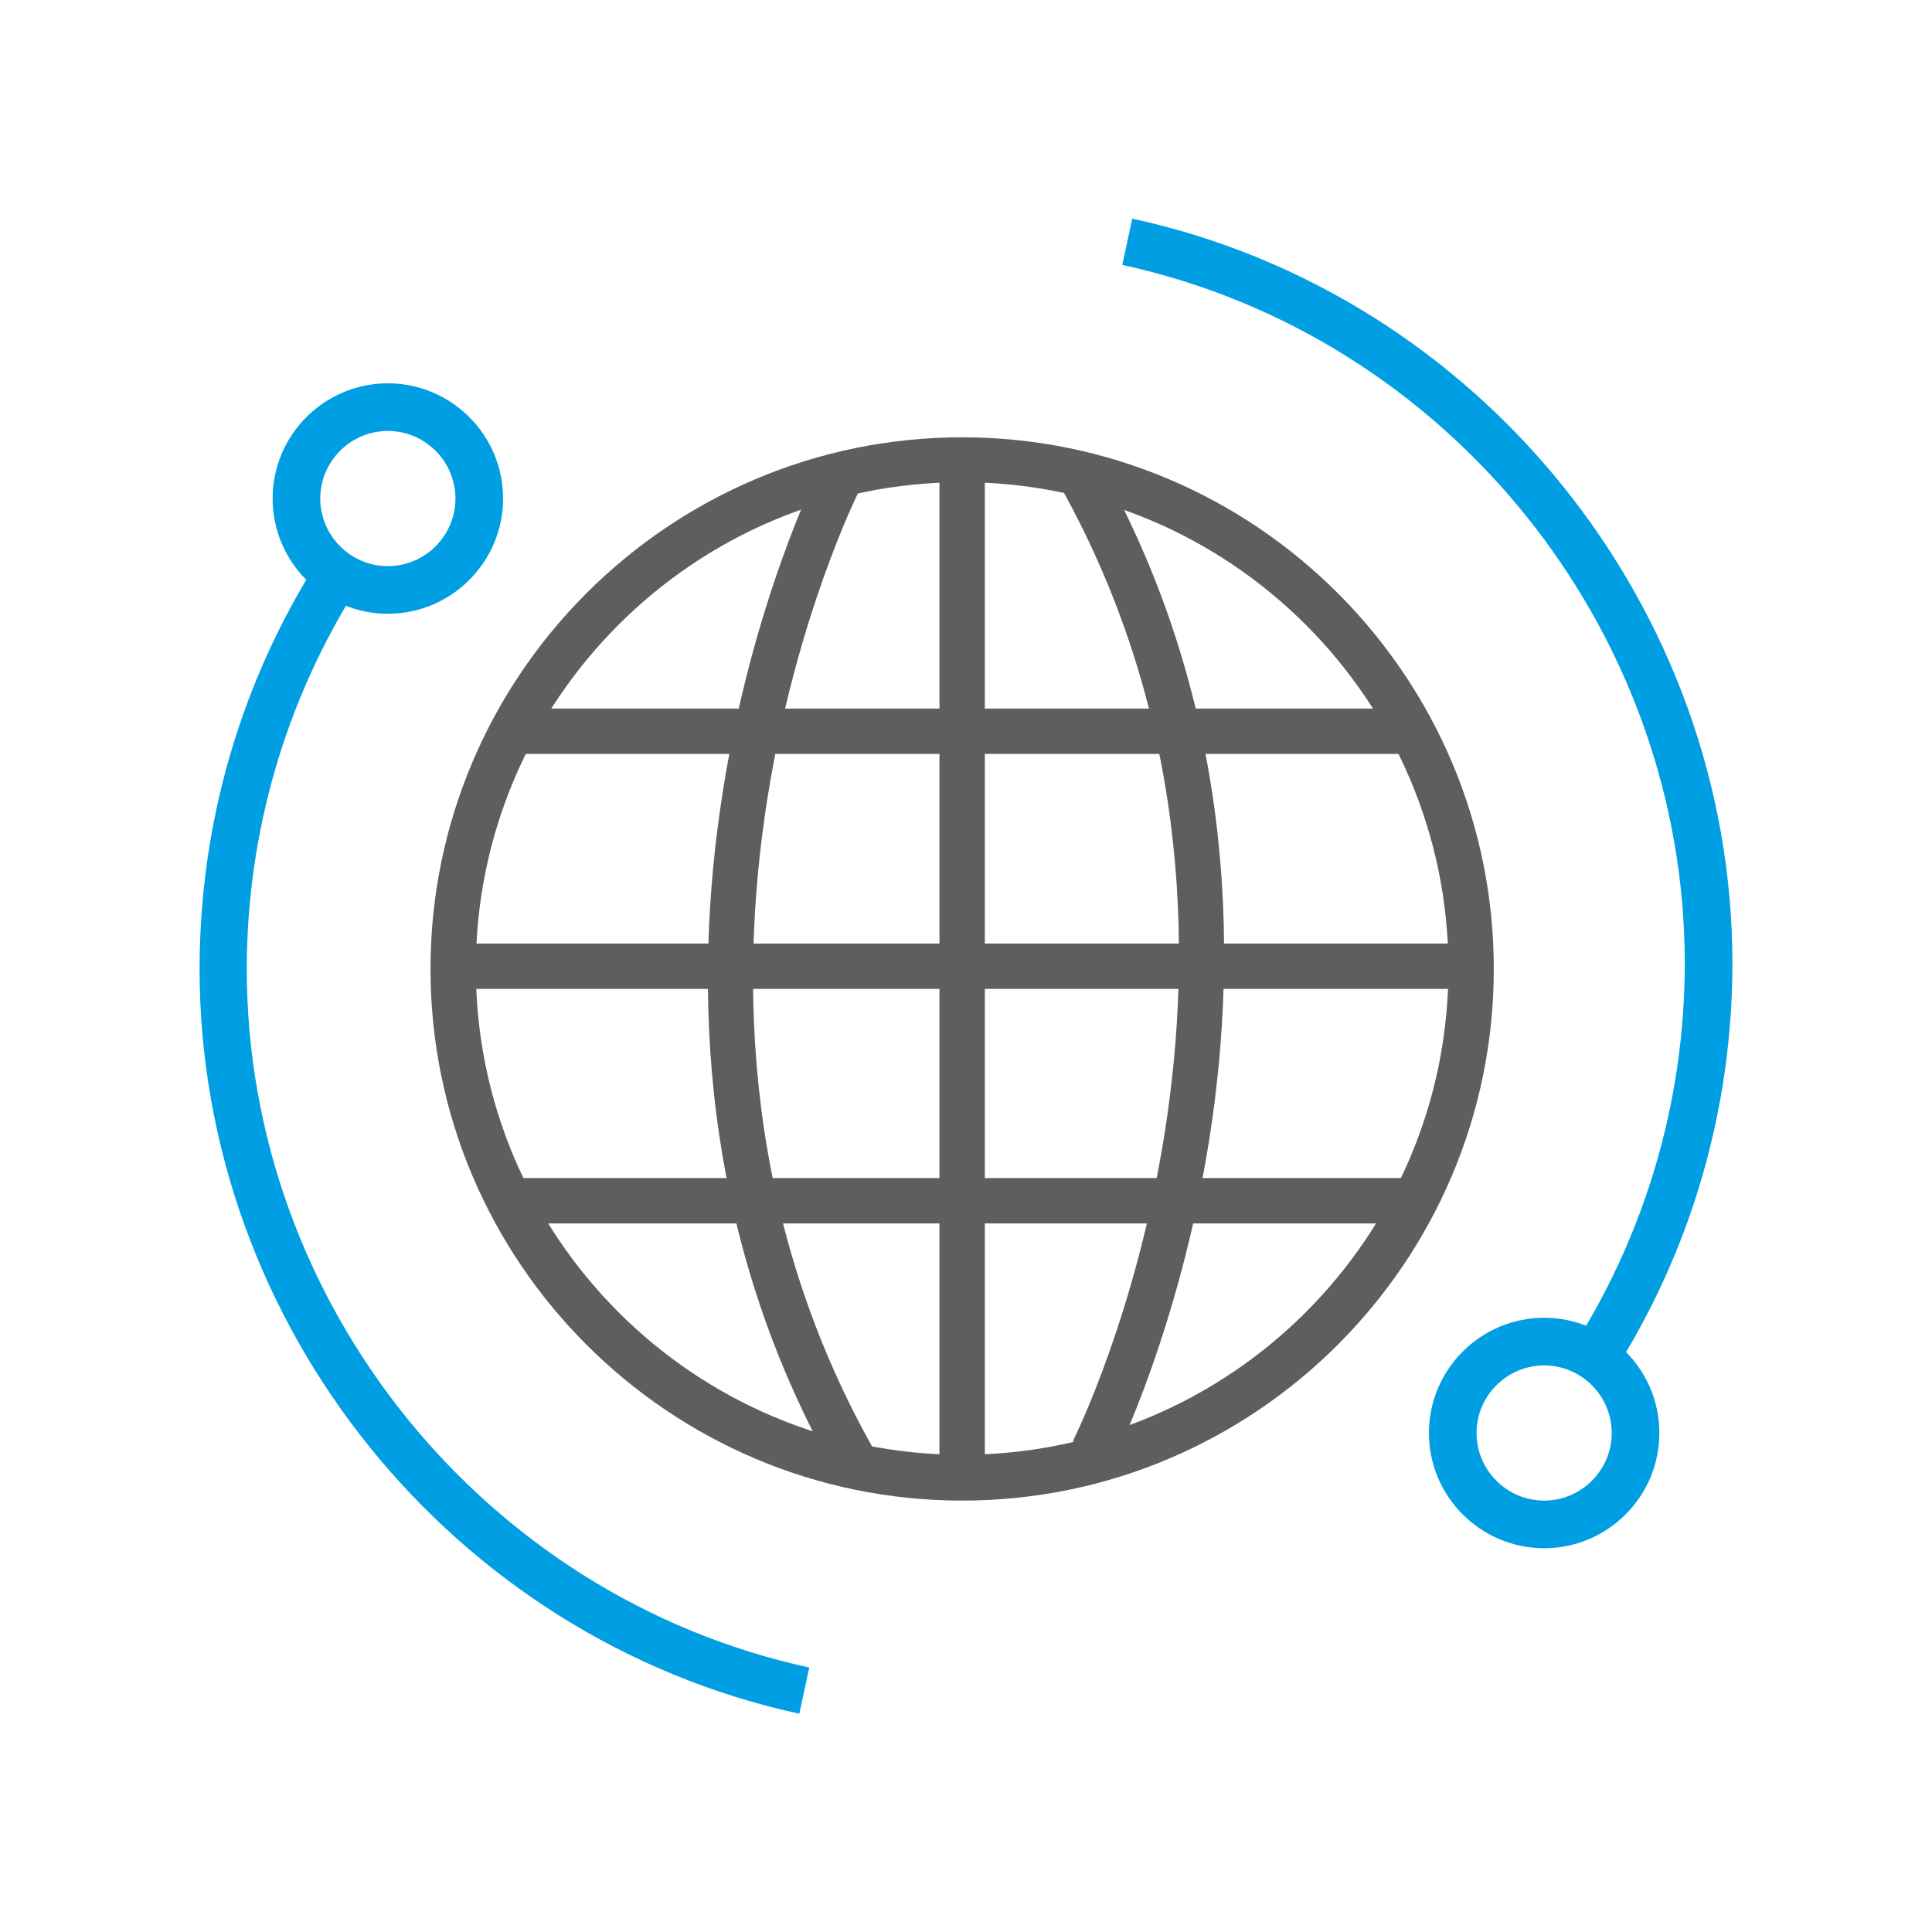
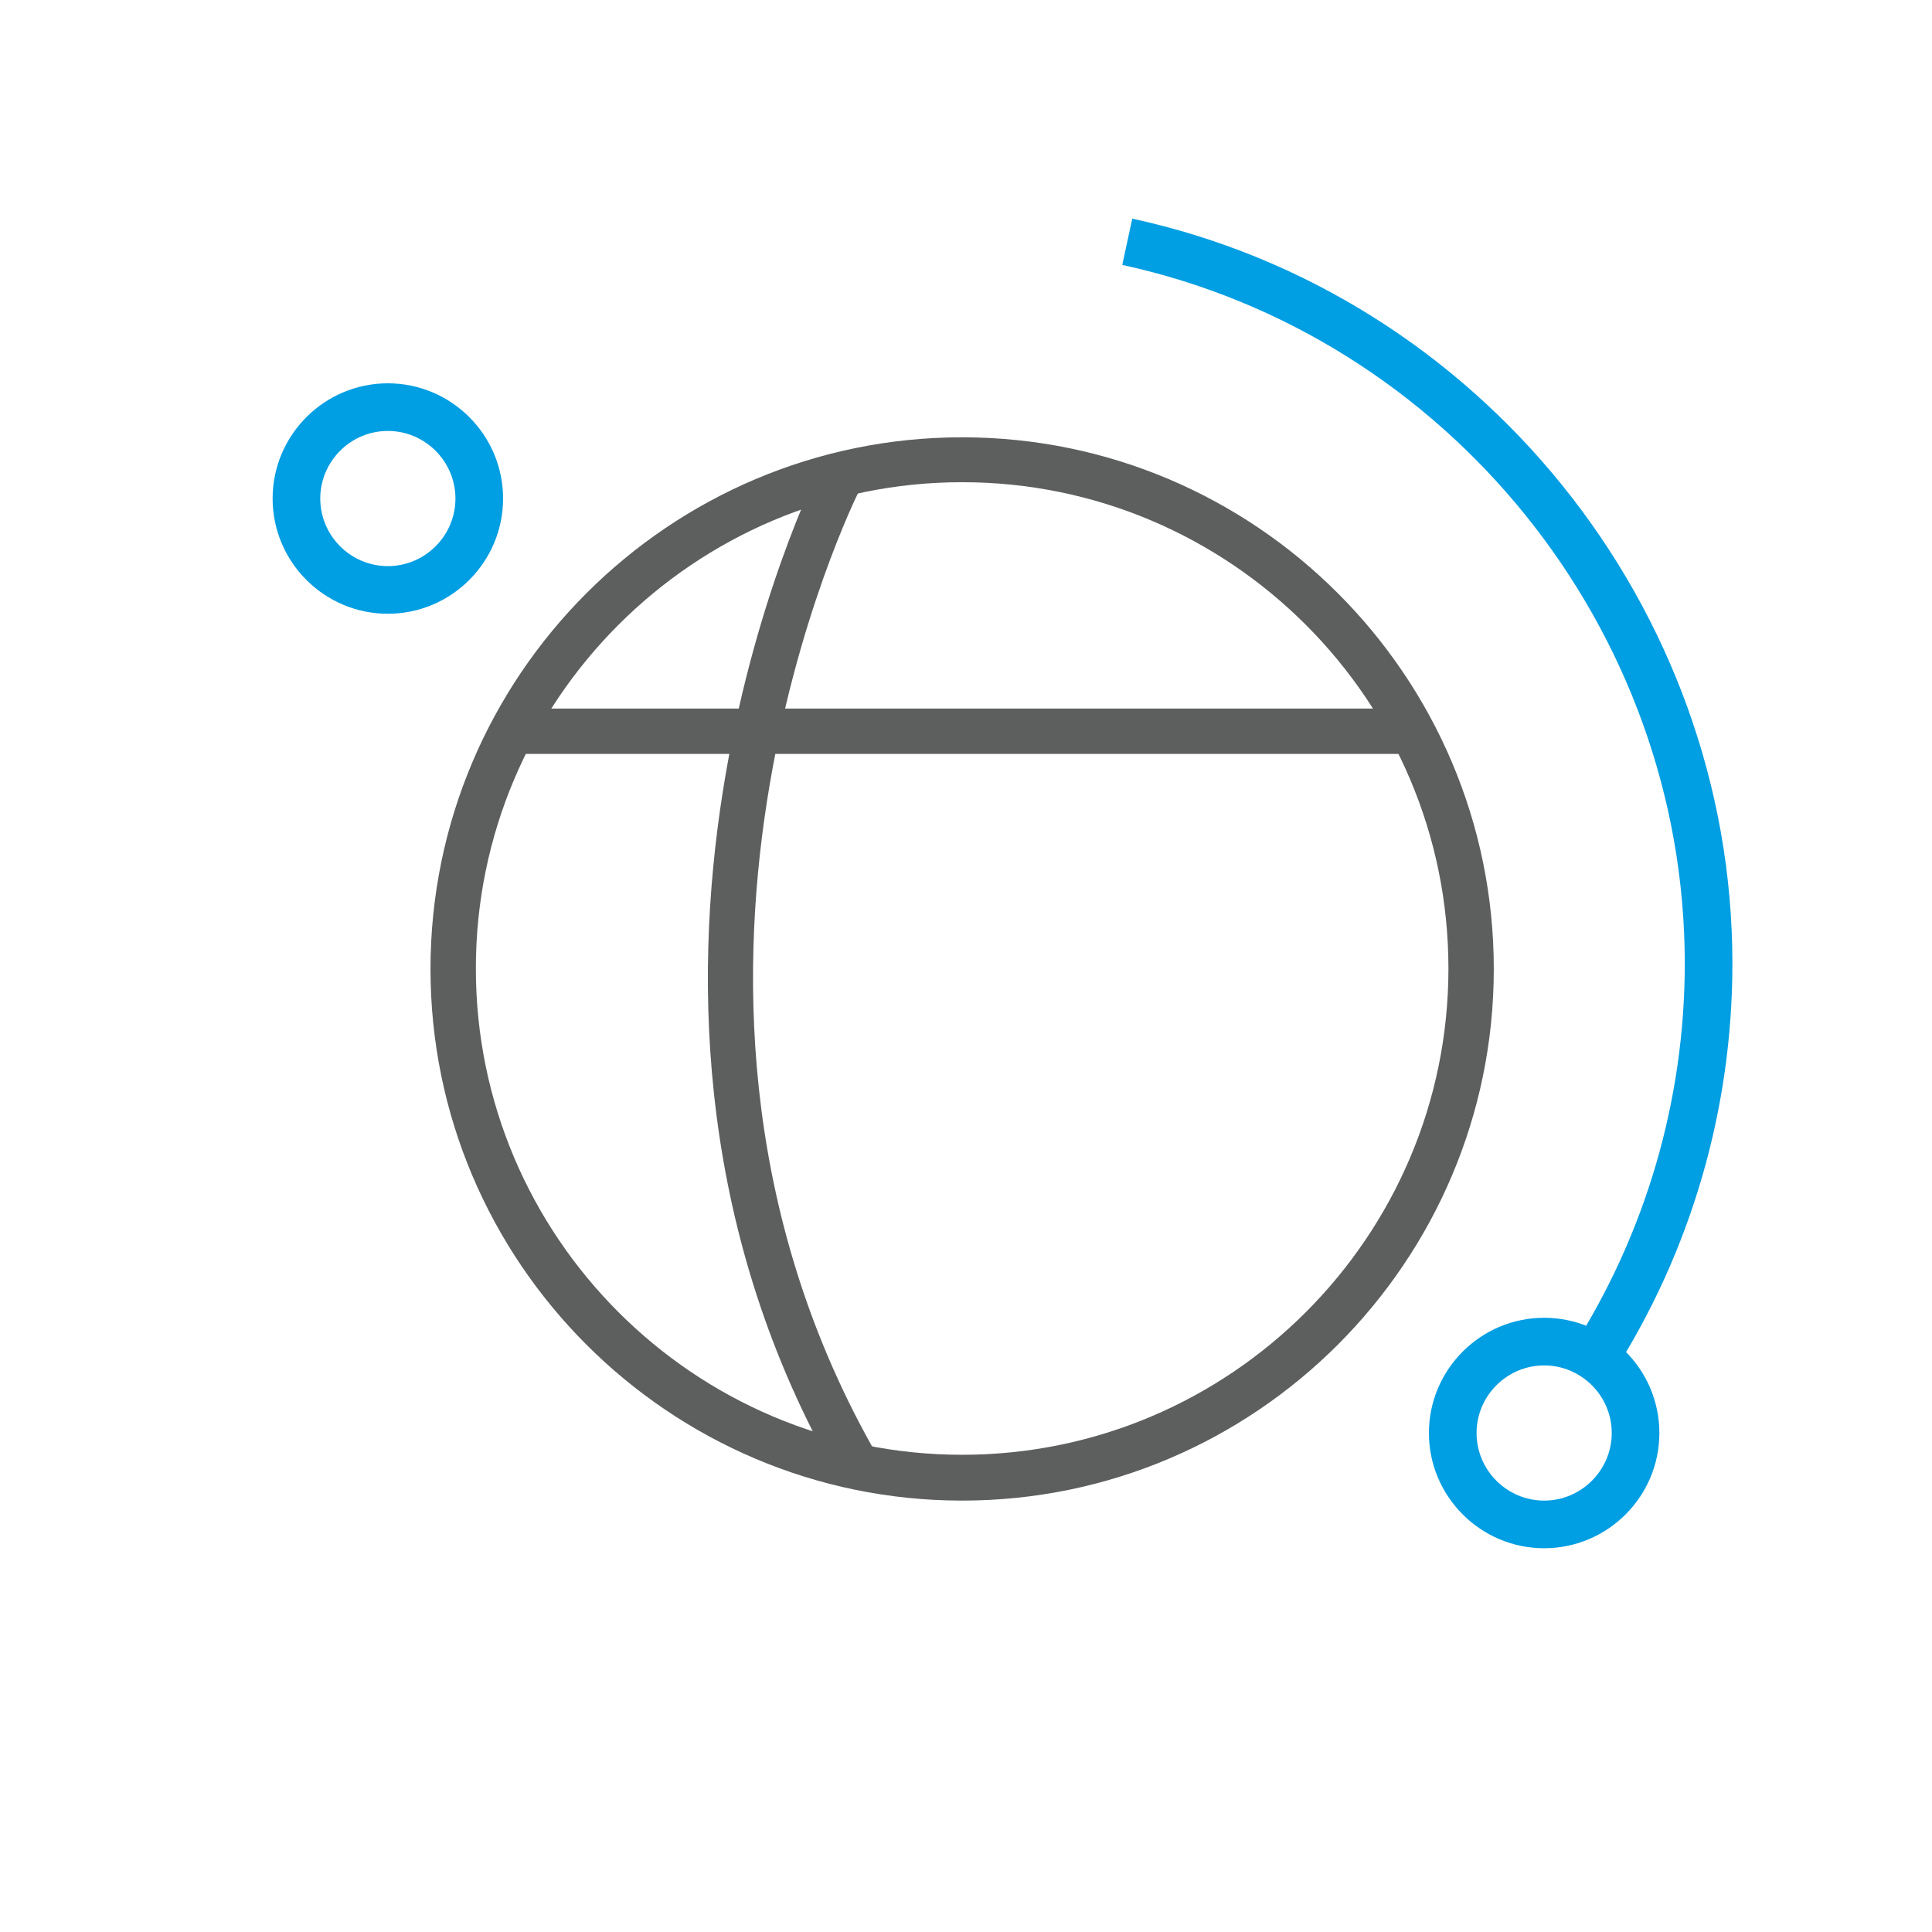
<svg xmlns="http://www.w3.org/2000/svg" id="Capa_1" data-name="Capa 1" viewBox="0 0 42.59 42.59">
  <defs>
    <style> .cls-1 { fill: #5d5f5e; } .cls-1, .cls-2 { stroke-width: 0px; } .cls-2 { fill: #009ee2; } </style>
  </defs>
  <path class="cls-1" d="M21.21,33.08c-6.46,0-11.72-5.26-11.72-11.72s5.26-11.72,11.72-11.72,11.72,5.26,11.72,11.72-5.26,11.72-11.72,11.72ZM21.21,10.63c-5.91,0-10.72,4.81-10.72,10.72s4.81,10.72,10.72,10.72,10.72-4.81,10.72-10.72-4.81-10.72-10.72-10.72Z" />
  <path class="cls-1" d="M18.47,32.58c-6.16-10.72-.48-22.11-.42-22.22l.89.46c-.06.11-5.49,11.03.4,21.27l-.87.5Z" />
-   <rect class="cls-1" x="20.71" y="10.13" width="1" height="22.44" />
  <rect class="cls-1" x="11.14" y="15.62" width="20.12" height="1" />
-   <rect class="cls-1" x="9.99" y="20.8" width="22.44" height="1" />
  <g>
-     <path class="cls-2" d="M17.63,37.78c-7.66-1.66-13.23-8.57-13.23-16.42,0-3.21.91-6.34,2.63-9.03l.88.56c-1.61,2.53-2.47,5.46-2.47,8.47,0,7.36,5.22,13.84,12.4,15.4l-.22,1.02Z" />
    <path class="cls-2" d="M8.55,13.53c-1.4,0-2.54-1.14-2.54-2.54s1.14-2.54,2.54-2.54,2.54,1.14,2.54,2.54-1.14,2.54-2.54,2.54ZM8.55,9.5c-.82,0-1.49.67-1.49,1.49s.67,1.49,1.49,1.49,1.49-.67,1.49-1.49-.67-1.49-1.49-1.49Z" />
  </g>
-   <path class="cls-1" d="M24.54,32.23l-.89-.46c.06-.11,5.49-11.03-.4-21.27l.87-.5c6.16,10.72.48,22.11.42,22.22Z" />
-   <rect class="cls-1" x="11.33" y="25.97" width="20.12" height="1" />
  <g>
    <path class="cls-2" d="M35.55,30.27l-.88-.56c1.61-2.53,2.47-5.46,2.47-8.47,0-7.37-5.22-13.84-12.4-15.4l.22-1.02c7.66,1.66,13.23,8.57,13.23,16.42,0,3.21-.91,6.34-2.63,9.03Z" />
    <path class="cls-2" d="M34.04,34.13c-1.4,0-2.54-1.14-2.54-2.54s1.14-2.54,2.54-2.54,2.54,1.14,2.54,2.54-1.14,2.54-2.54,2.54ZM34.04,30.1c-.82,0-1.49.67-1.49,1.49s.67,1.49,1.49,1.49,1.49-.67,1.49-1.49-.67-1.49-1.49-1.49Z" />
  </g>
</svg>